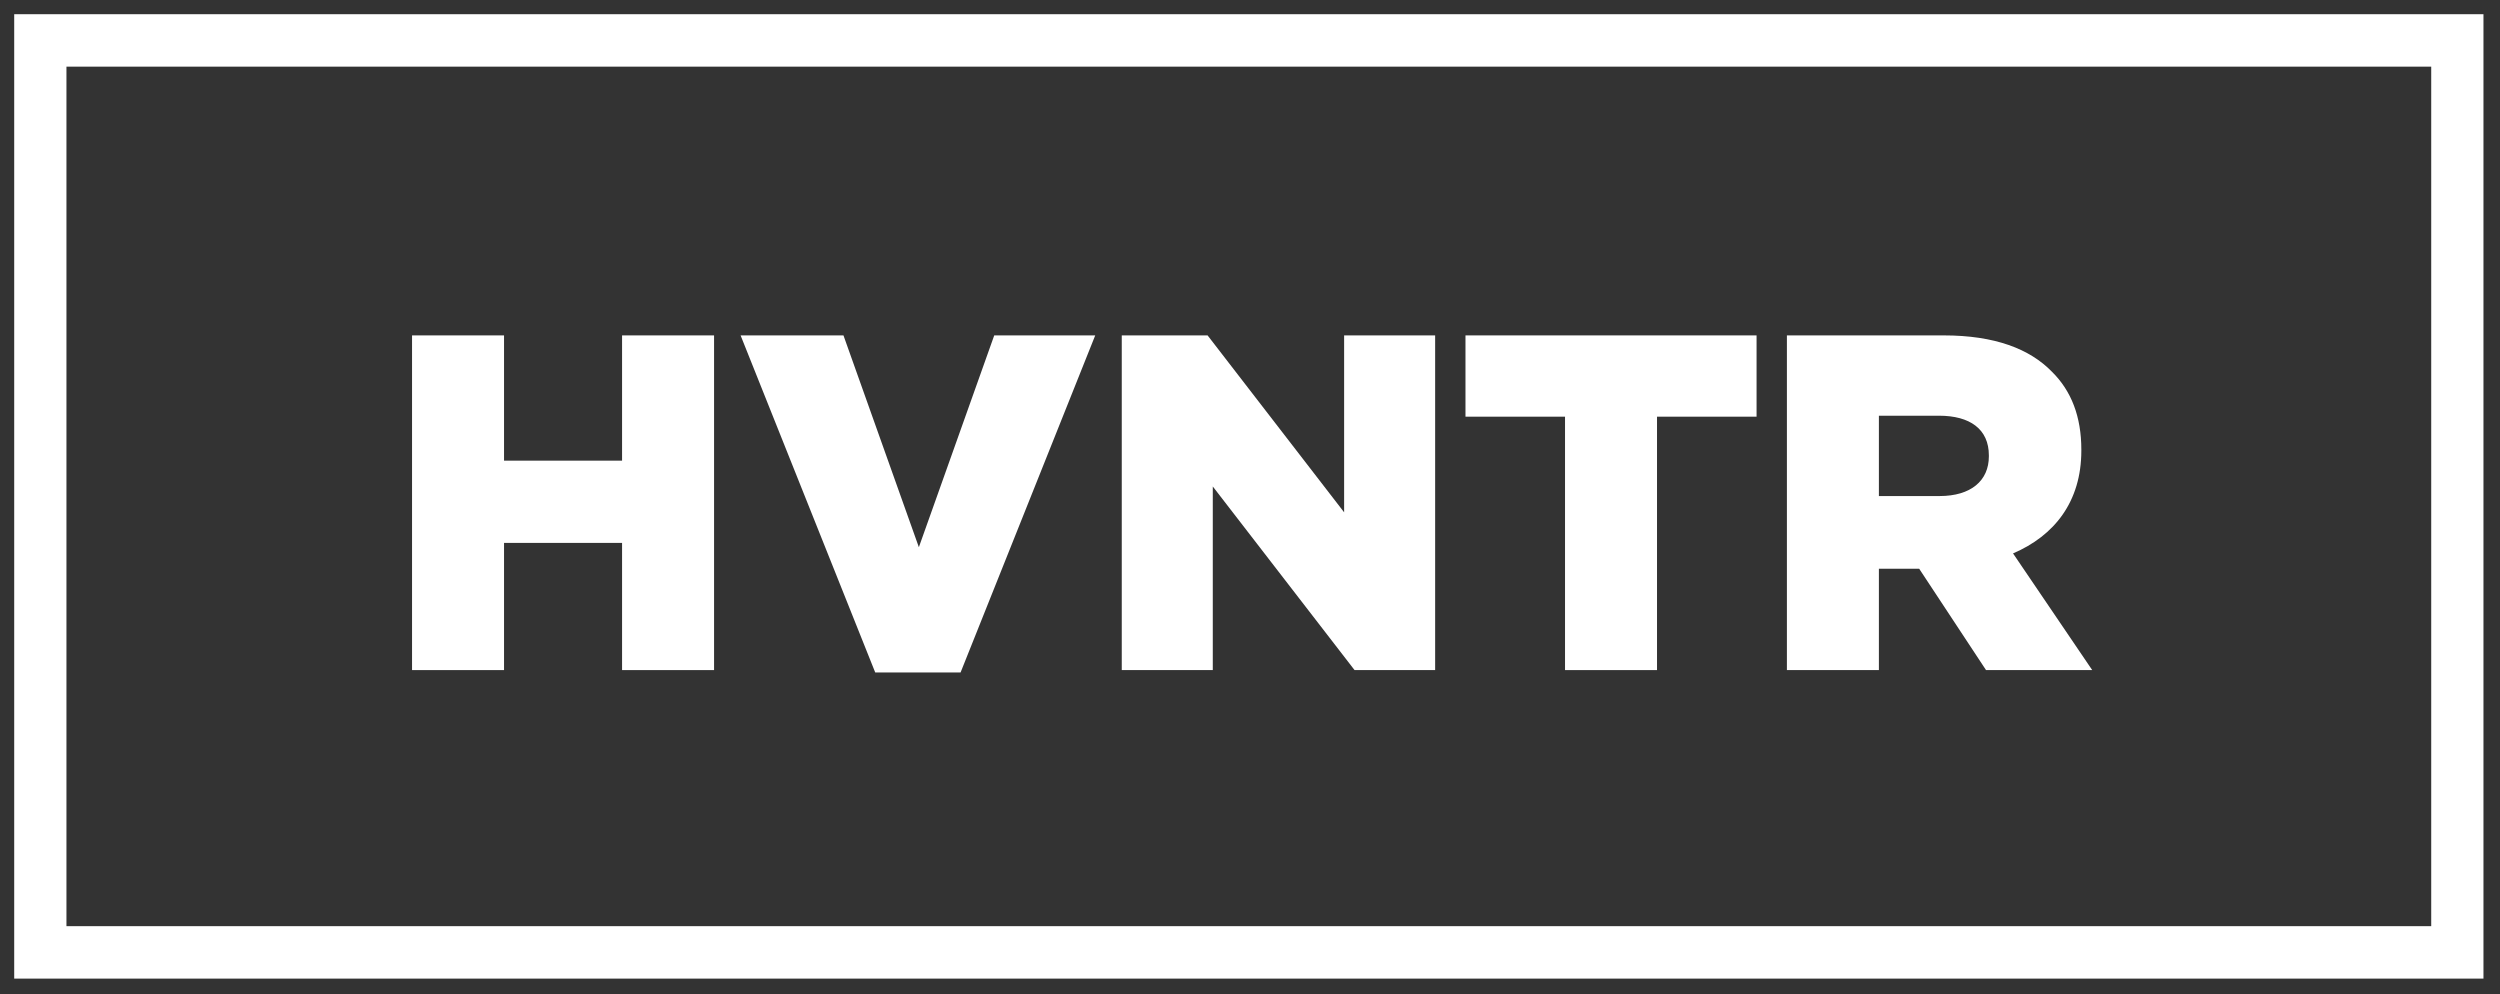
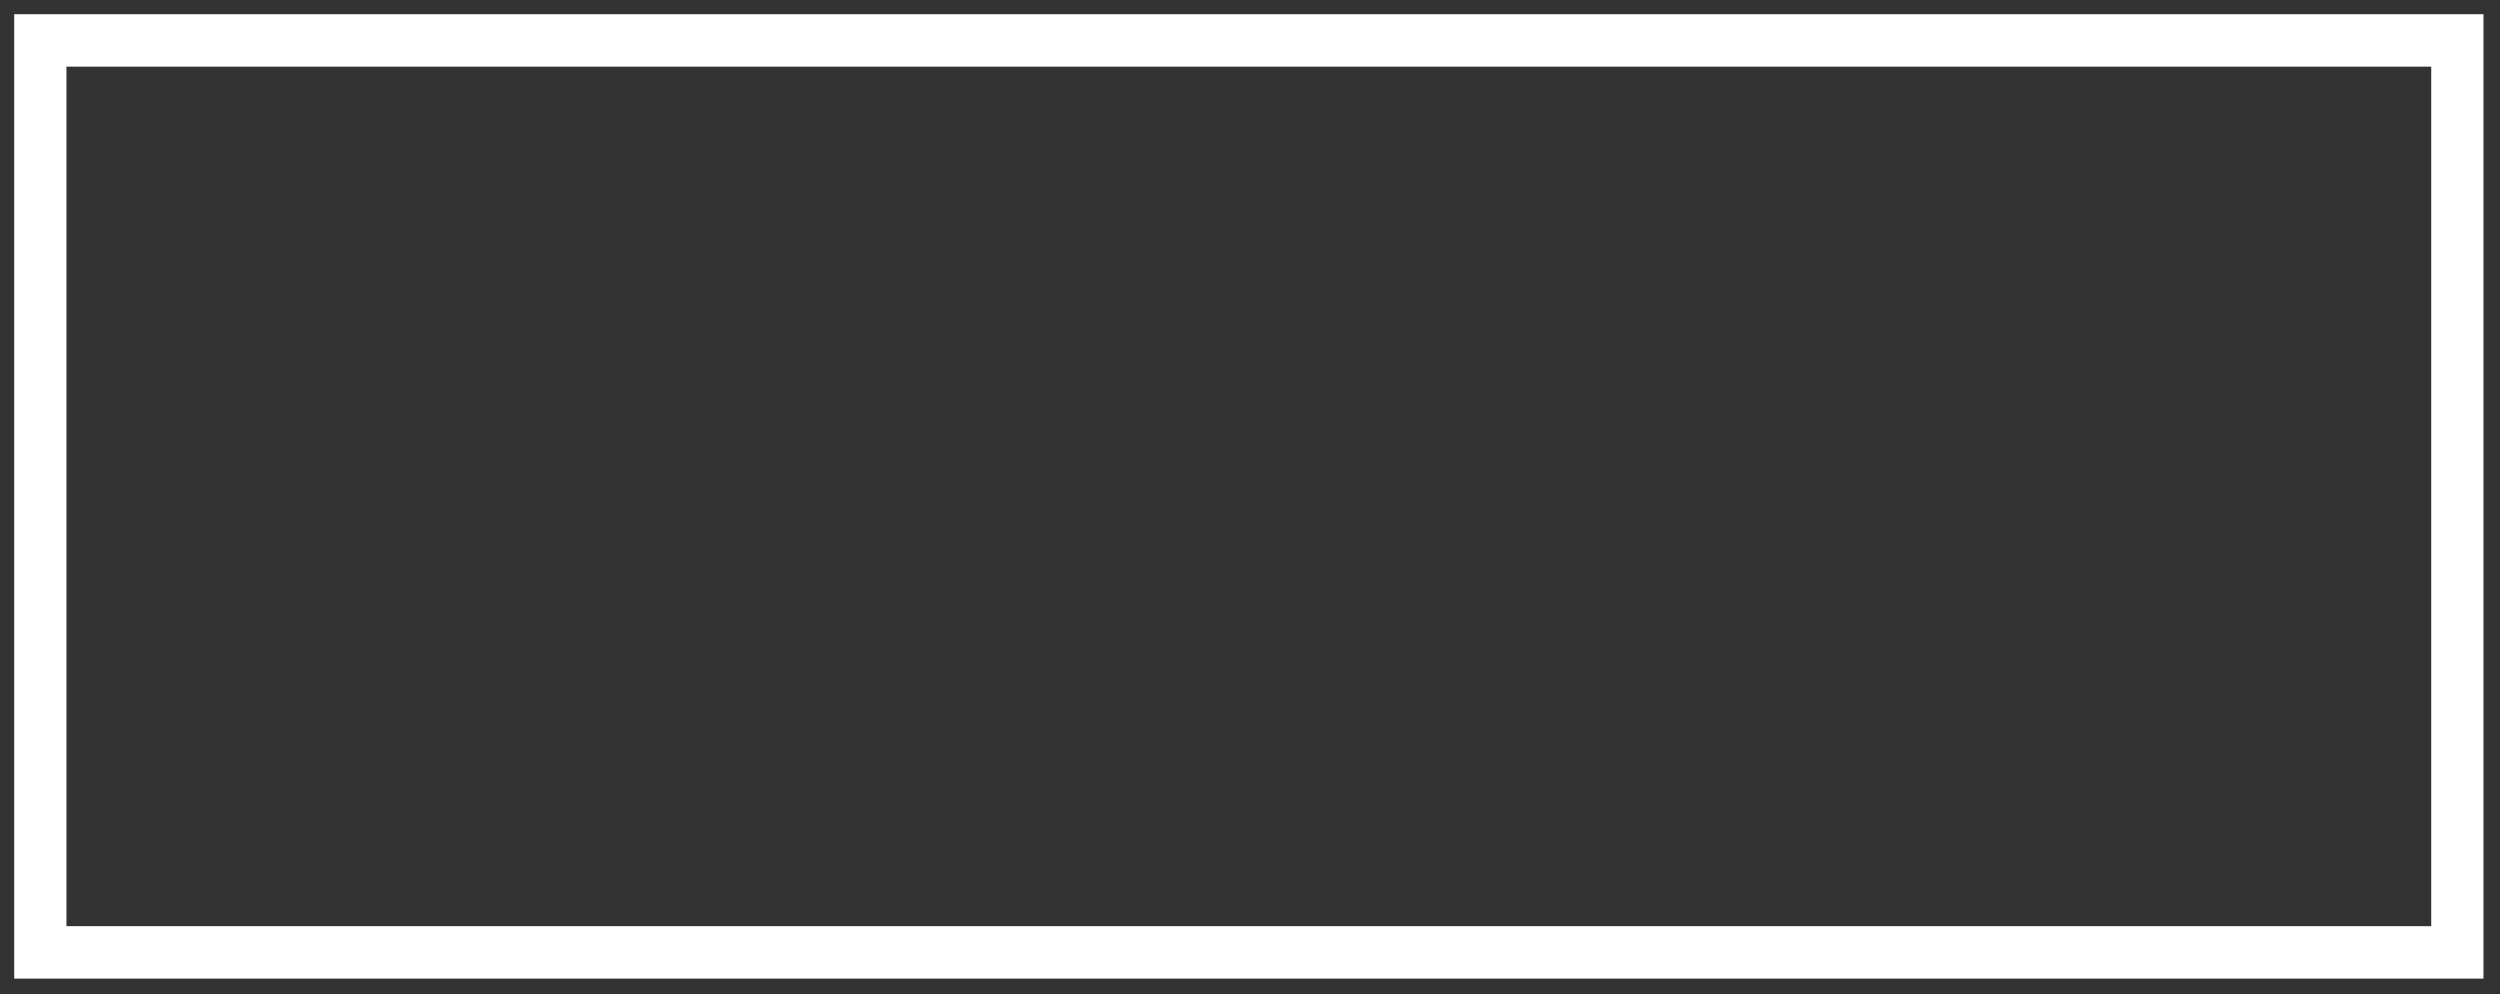
<svg xmlns="http://www.w3.org/2000/svg" width="88px" height="35px" viewBox="0 0 88 35" version="1.1">
  <rect x="0" y="0" width="88" height="35" fill="#333333" stroke="none" />
  <title>Hvntr Logo</title>
  <desc>Created with Sketch.</desc>
  <defs />
  <g id="Page-1" stroke="none" stroke-width="1" fill="none" fill-rule="evenodd">
    <g id="04-JM-LabsWebsite-White" transform="translate(-1711, -265)" fill="#FFFFFF">
      <g id="Hvntr-Logo" transform="translate(1712, 266)">
        <path d="M0,32.947 L85.918,32.947 L85.918,0 L0,0 L0,32.947 Z M0.839,32.101 L85.079,32.101 L85.079,0.846 L0.839,0.846 L0.839,32.101 Z" id="Fill-1" stroke="#FFFFFF" />
-         <polygon id="Fill-2" points="13.504 10.806 16.742 10.806 16.742 15.215 20.897 15.215 20.897 10.806 24.135 10.806 24.135 22.587 20.897 22.587 20.897 18.11 16.742 18.11 16.742 22.587 13.504 22.587" />
-         <polygon id="Fill-3" points="25.069 10.806 28.69 10.806 31.344 18.261 33.997 10.806 37.552 10.806 32.812 22.671 29.808 22.671" />
-         <polygon id="Fill-4" points="38.486 10.806 41.507 10.806 46.313 17.033 46.313 10.806 49.517 10.806 49.517 22.587 46.68 22.587 41.69 16.124 41.69 22.587 38.486 22.587" />
-         <polygon id="Fill-5" points="54.089 13.667 50.585 13.667 50.585 10.806 60.831 10.806 60.831 13.667 57.327 13.667 57.327 22.587 54.089 22.587" />
-         <path d="M67.273,16.461 C68.374,16.461 69.008,15.922 69.008,15.064 L69.008,15.03 C69.008,14.104 68.341,13.633 67.256,13.633 L65.137,13.633 L65.137,16.461 L67.273,16.461 Z M61.899,10.806 L67.423,10.806 C69.209,10.806 70.444,11.277 71.228,12.085 C71.912,12.758 72.263,13.667 72.263,14.828 L72.263,14.862 C72.263,16.663 71.311,17.858 69.859,18.48 L72.646,22.587 L68.908,22.587 L66.555,19.019 L66.522,19.019 L65.137,19.019 L65.137,22.587 L61.899,22.587 L61.899,10.806 Z" id="Fill-6" />
      </g>
    </g>
  </g>
</svg>